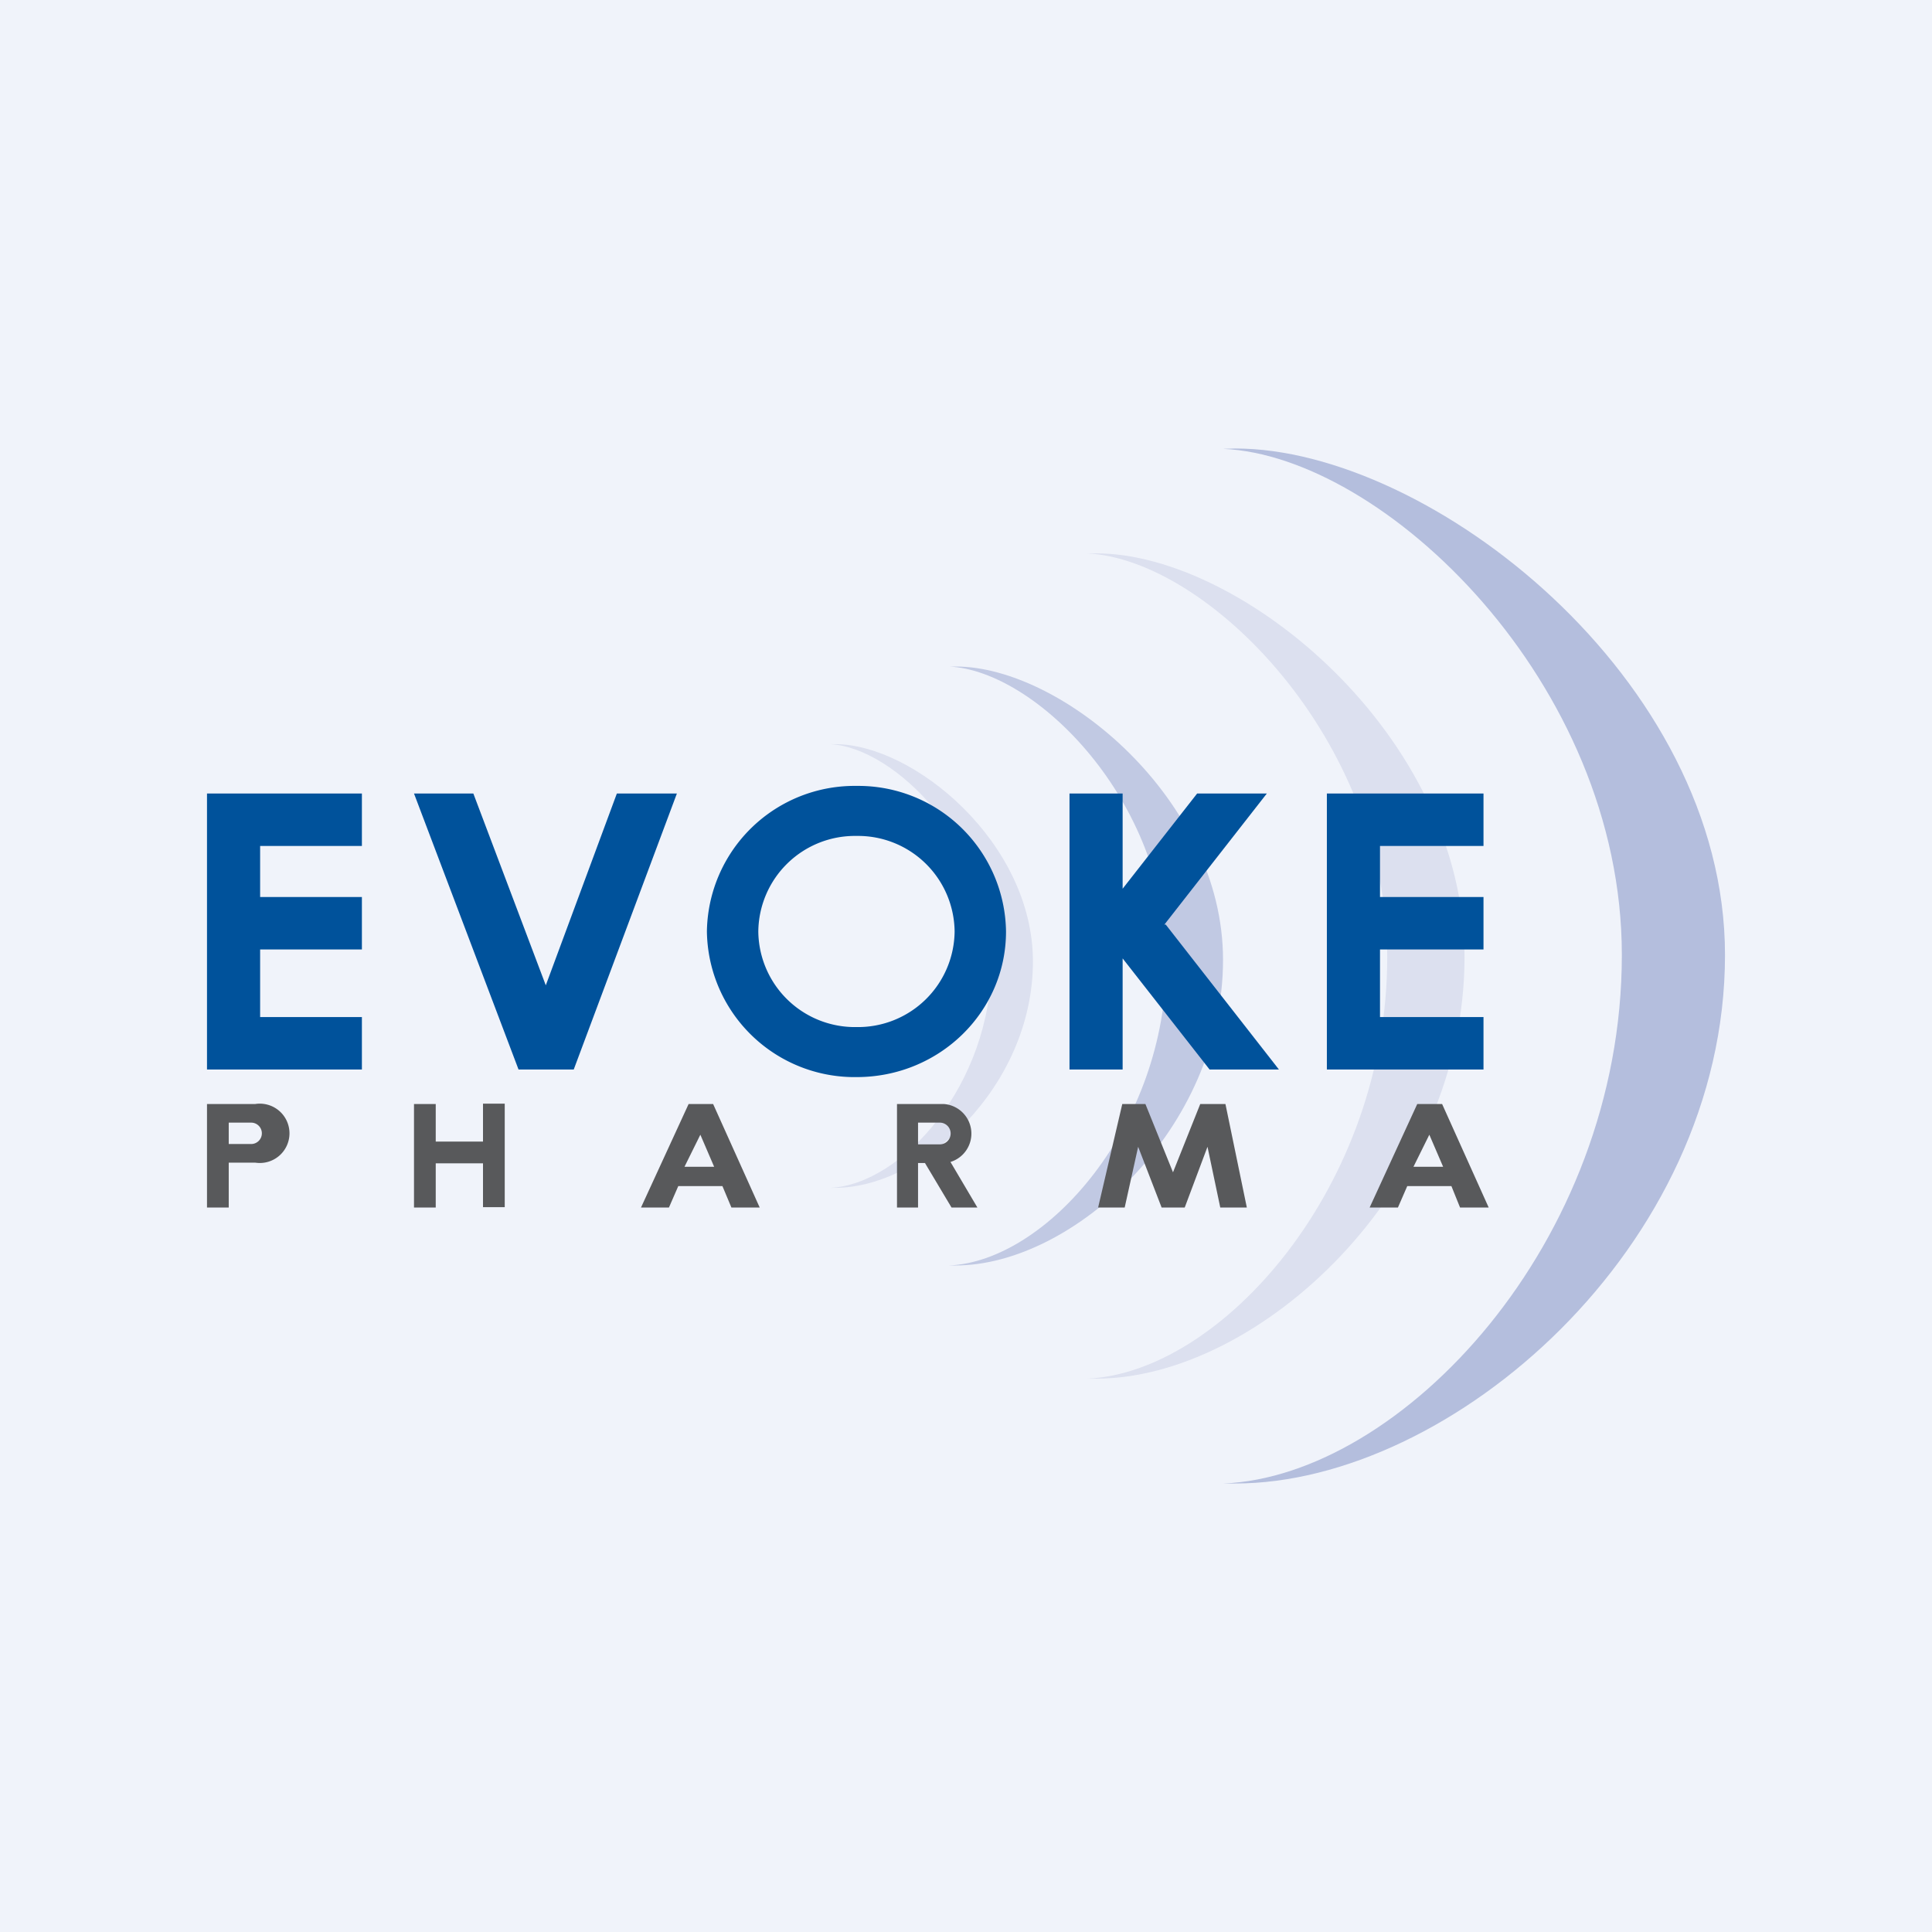
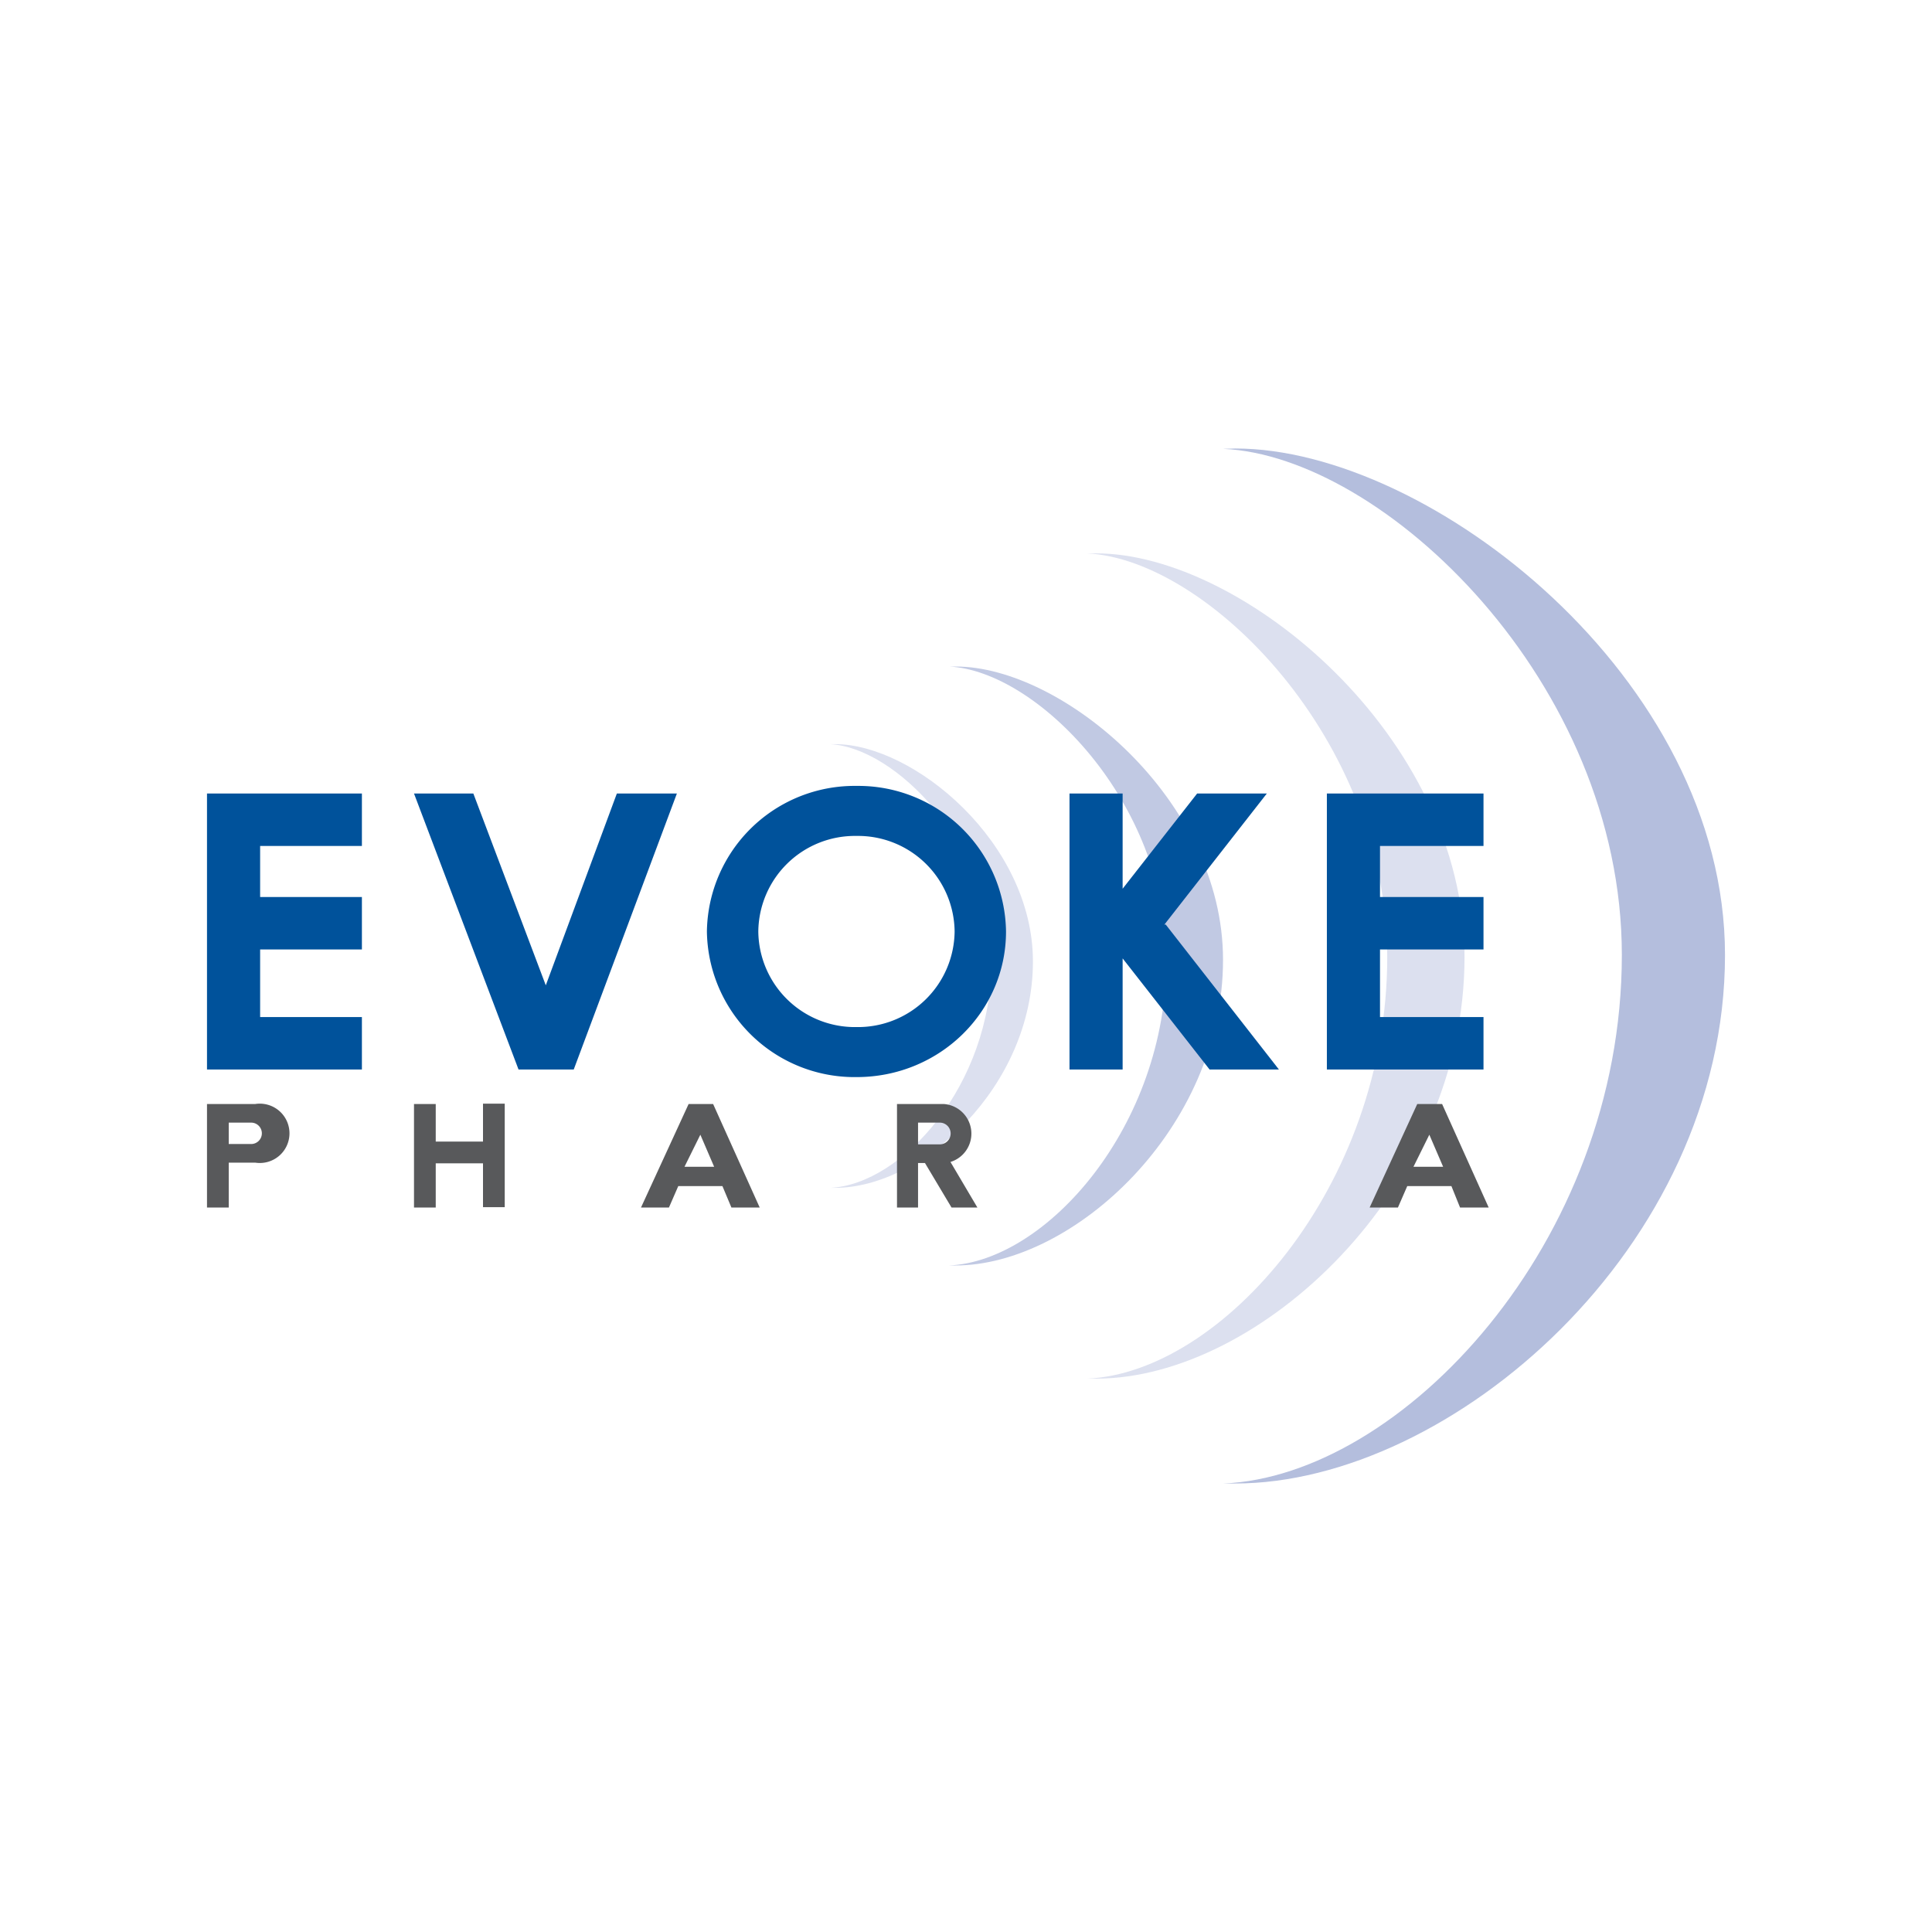
<svg xmlns="http://www.w3.org/2000/svg" width="56" height="56" viewBox="0 0 56 56">
-   <path fill="#F0F3FA" d="M0 0h56v56H0z" />
  <path d="M10.49 23H6v8h4.49v-1.52H7.54v-1.96h2.95V26H7.54v-1.48h2.95V23ZM15.03 31 12 23h1.72l2.1 5.56L17.88 23h1.74l-2.99 8h-1.6Z" fill="#00529B" />
  <path d="M12 32h.63v1.09H14v-1.1h.63v3H14v-1.27h-1.37V35H12v-3ZM6.63 32h.77a.86.86 0 1 1 0 1.7h-.77v-.54h.65a.31.31 0 0 0 0-.62h-.65V32Zm0 0H6v3h.63v-3Z" fill="#58595B" />
  <path fill-rule="evenodd" d="m18.58 35 1.38-3h.71l1.35 3h-.82l-.26-.62h-1.28l-.27.62h-.81Zm1.26-1.18.46-.93.4.93h-.86Z" fill="#58595B" />
  <path d="M24.07 34.43c2.08-.1 4.67-2.99 4.67-6.57 0-3.39-2.8-6.2-4.68-6.29h.15c2.27 0 5.73 2.85 5.73 6.3 0 3.63-3.21 6.56-5.73 6.56h-.14Z" fill="#DCE0EF" />
  <path d="M35.46 43c5.15-.21 11.55-6.96 11.55-15.32 0-7.9-6.9-14.47-11.56-14.67l.36-.01C41.42 13 50 19.65 50 27.68 50 36.17 42.04 43 35.8 43h-.34Z" fill="#B4BEDD" />
  <path d="M31.52 39.96c3.87-.17 8.69-5.55 8.69-12.22 0-6.3-5.2-11.53-8.7-11.7h.27c4.22 0 10.67 5.3 10.67 11.7 0 6.77-5.98 12.22-10.67 12.22h-.26Z" fill="#DCE0EF" />
  <path d="M27.51 36.68c2.81-.12 6.3-4.03 6.3-8.87 0-4.57-3.76-8.37-6.3-8.49h.2c3.06 0 7.74 3.84 7.74 8.5 0 4.9-4.35 8.86-7.75 8.86h-.19Z" fill="#C1C9E3" />
  <path fill-rule="evenodd" d="M24.83 31.22c2.4 0 4.33-1.89 4.33-4.22a4.28 4.28 0 0 0-4.33-4.22A4.28 4.28 0 0 0 20.49 27a4.28 4.28 0 0 0 4.34 4.22Zm0-1.45A2.8 2.8 0 0 0 27.67 27a2.8 2.8 0 0 0-2.84-2.77A2.8 2.8 0 0 0 21.98 27a2.8 2.8 0 0 0 2.85 2.77Z" fill="#00529B" />
  <path d="M34.7 23h2.02l-2.97 3.8h.04l3.28 4.2h-2.01l-2.52-3.22V31H31v-8h1.54v2.76L34.7 23ZM43 23h-4.54v8H43v-1.52h-3v-1.96h3V26h-3v-1.48h3V23Z" fill="#00529B" />
  <path d="M26 32h.61v3H26v-3Zm1.55 1.68a.86.86 0 0 0-.2-1.68h-.74v.54h.63a.31.31 0 1 1 0 .63h-.63v.54h.2l.77 1.29h.75l-.78-1.32Z" fill="#58595B" />
-   <path fill-rule="evenodd" d="m39.7 35 1.38-3h.72l1.35 3h-.83l-.25-.62h-1.28l-.27.62h-.81Zm1.27-1.18.46-.93.4.93h-.86Z" fill="#58595B" />
-   <path d="m32.53 32-.7 3h.77l.39-1.76.68 1.76h.67l.66-1.76.37 1.76h.77l-.62-3h-.73L34 33.98l-.8-1.98h-.68Z" fill="#58595B" />
+   <path fill-rule="evenodd" d="m39.7 35 1.38-3h.72l1.35 3h-.83l-.25-.62h-1.28l-.27.62Zm1.27-1.18.46-.93.4.93h-.86Z" fill="#58595B" />
</svg>